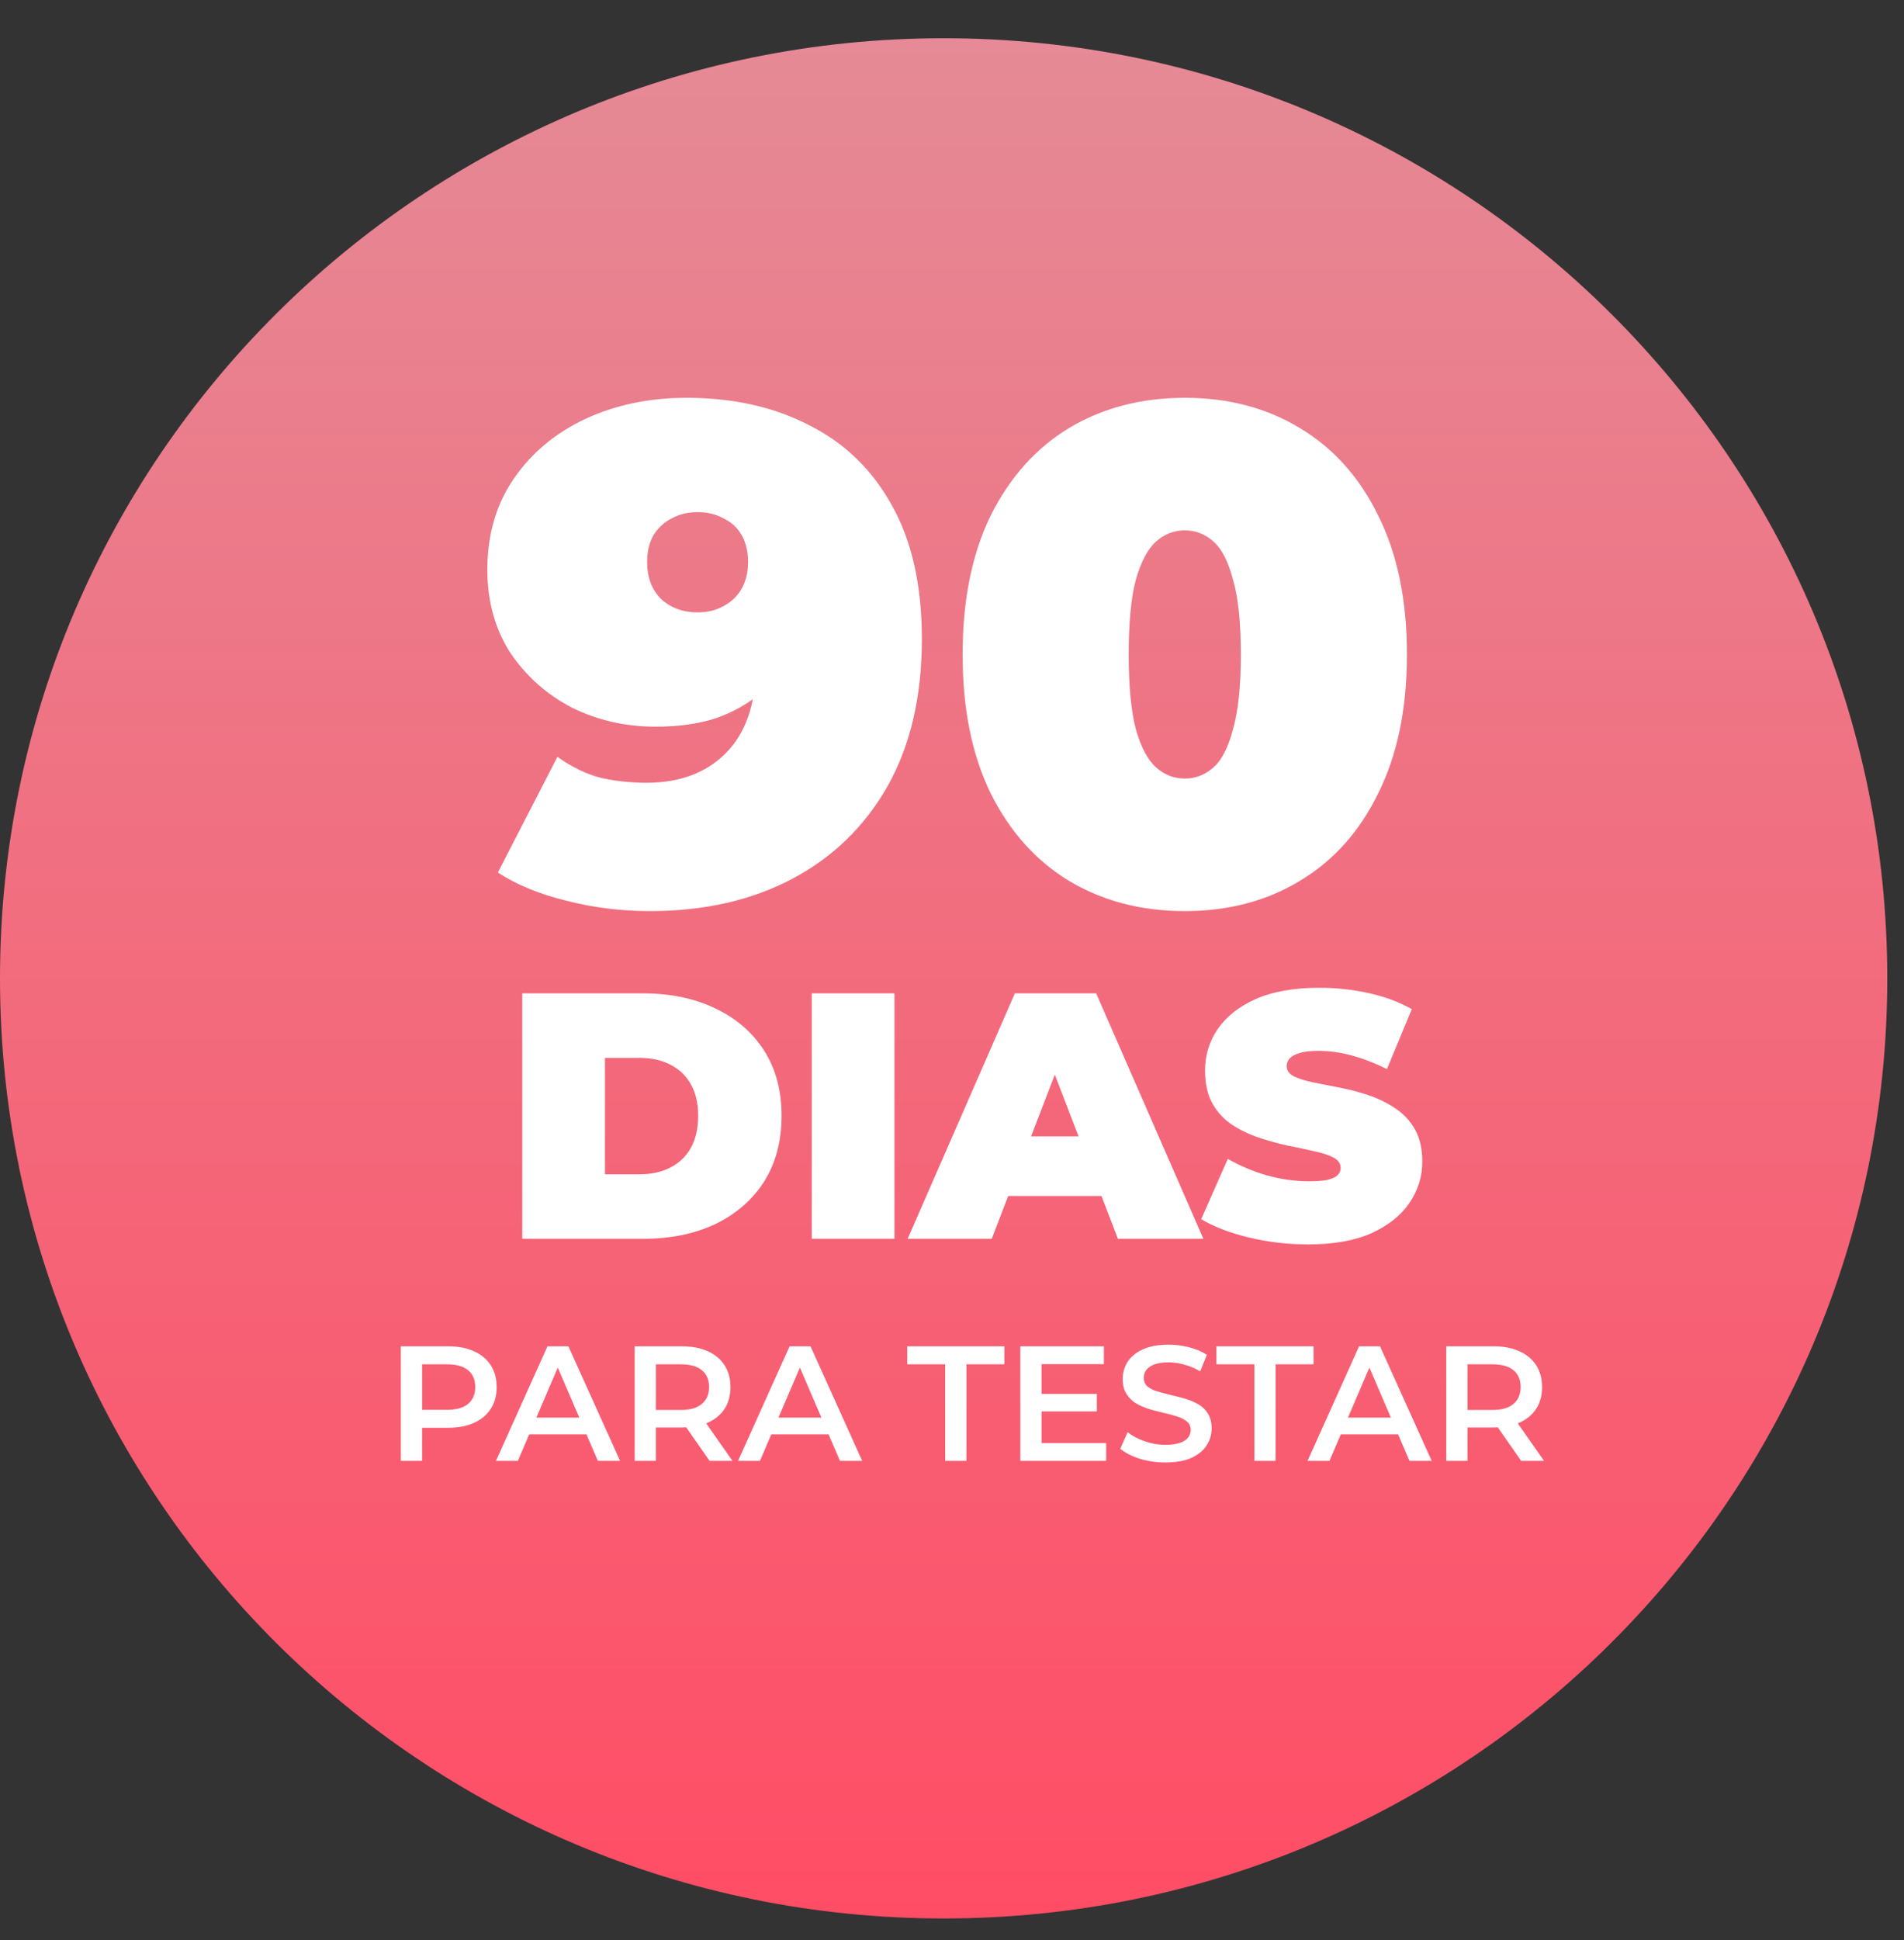
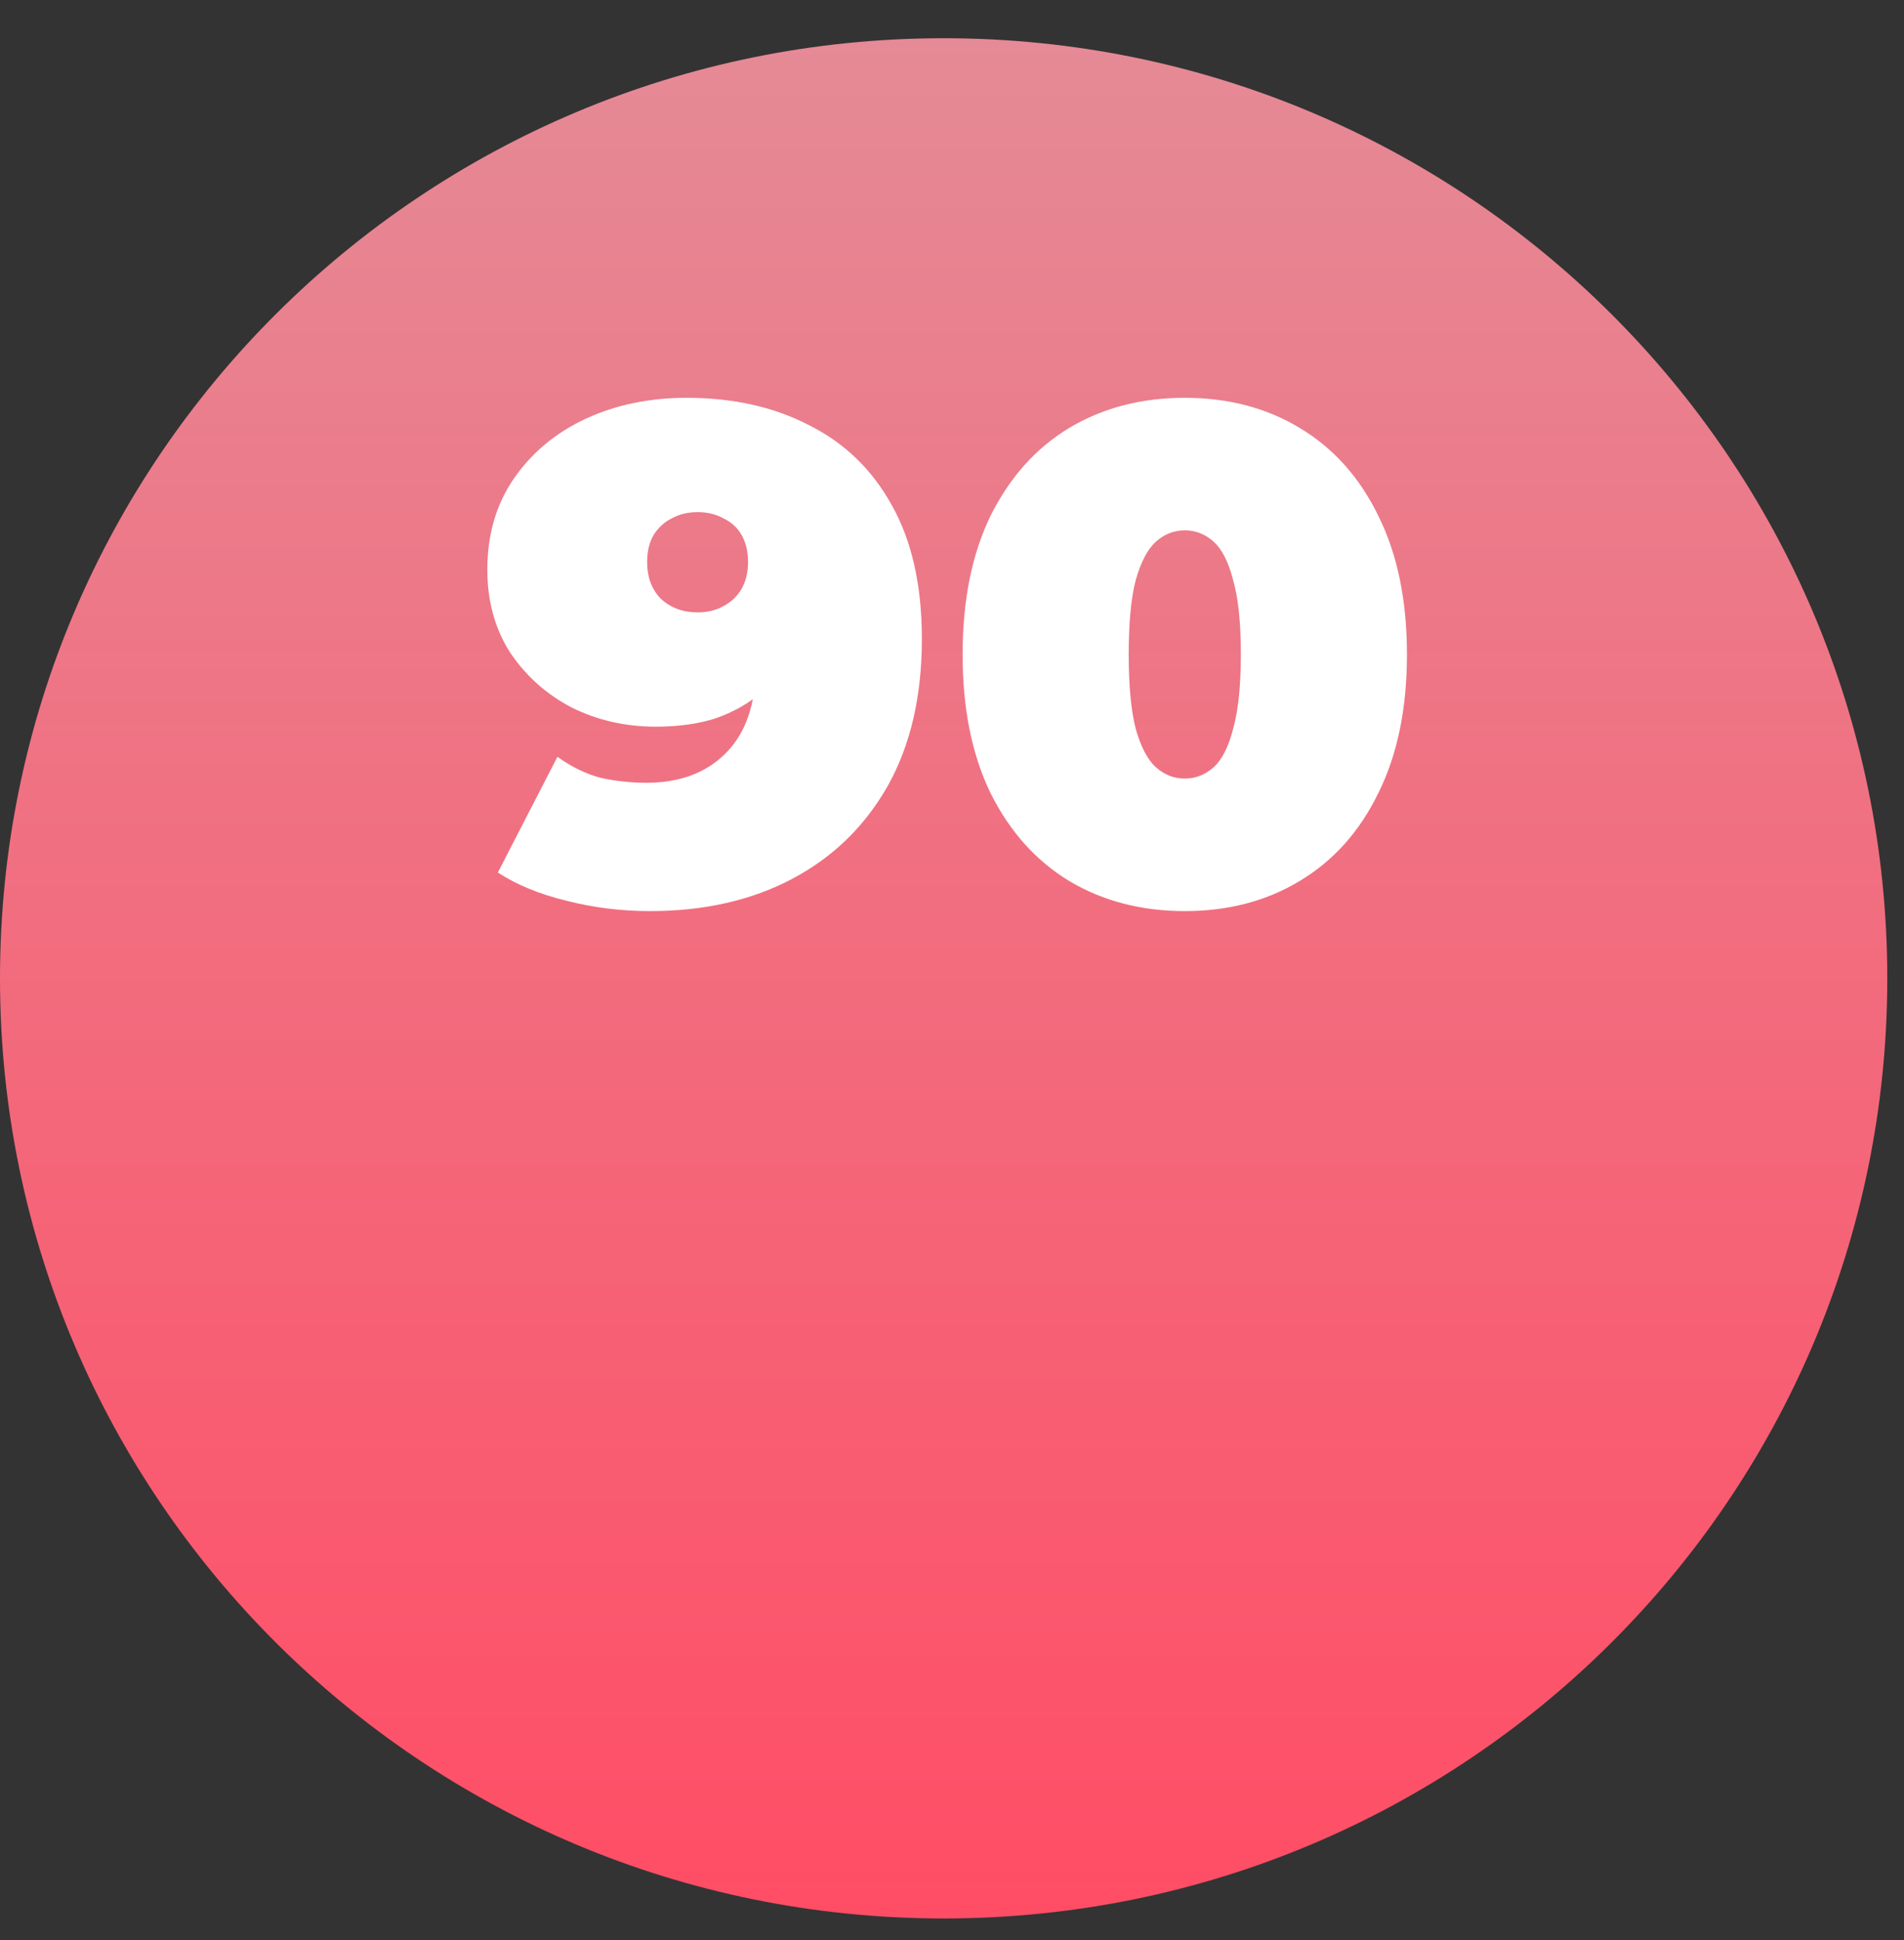
<svg xmlns="http://www.w3.org/2000/svg" width="163" height="166" viewBox="0 0 163 166" fill="none">
  <rect x="0" y="0" width="163" height="166" fill="#333333" stroke="none" />
  <g id="CHECK 1">
    <path id="Vector" d="M161.569 83.714C161.569 128.142 125.401 164.157 80.785 164.157C36.169 164.157 0 128.142 0 83.714C0 39.287 36.169 3.271 80.785 3.271C125.401 3.271 161.569 39.287 161.569 83.714Z" fill="url(#paint0_linear_29_93)" />
    <path id="90" d="M58.76 34.04C62.76 34.04 66.26 34.82 69.26 36.38C72.3 37.9 74.66 40.18 76.34 43.22C78.06 46.26 78.92 50.08 78.92 54.68C78.92 59.6 77.94 63.8 75.98 67.28C74.02 70.72 71.3 73.36 67.82 75.2C64.34 77.04 60.28 77.96 55.64 77.96C53.16 77.96 50.76 77.66 48.44 77.06C46.16 76.5 44.22 75.7 42.62 74.66L47.72 64.76C48.96 65.64 50.2 66.24 51.44 66.56C52.72 66.84 54.02 66.98 55.34 66.98C58.18 66.98 60.44 66.14 62.12 64.46C63.84 62.74 64.7 60.26 64.7 57.02C64.7 56.42 64.7 55.84 64.7 55.28C64.7 54.68 64.7 54.08 64.7 53.48L67.94 55.82C67.18 57.18 66.24 58.34 65.12 59.3C64.04 60.22 62.76 60.94 61.28 61.46C59.8 61.94 58.08 62.18 56.12 62.18C53.56 62.18 51.18 61.64 48.98 60.56C46.82 59.44 45.06 57.88 43.7 55.88C42.38 53.84 41.72 51.46 41.72 48.74C41.72 45.74 42.48 43.14 44 40.94C45.52 38.74 47.56 37.04 50.12 35.84C52.72 34.64 55.6 34.04 58.76 34.04ZM59.72 43.82C58.88 43.82 58.14 44 57.5 44.36C56.86 44.68 56.34 45.16 55.94 45.8C55.58 46.44 55.4 47.2 55.4 48.08C55.4 49.4 55.8 50.46 56.6 51.26C57.44 52.02 58.48 52.4 59.72 52.4C60.56 52.4 61.3 52.22 61.94 51.86C62.62 51.5 63.14 51 63.5 50.36C63.86 49.72 64.04 48.96 64.04 48.08C64.04 47.2 63.86 46.44 63.5 45.8C63.14 45.16 62.62 44.68 61.94 44.36C61.3 44 60.56 43.82 59.72 43.82ZM101.428 77.96C97.708 77.96 94.408 77.1 91.528 75.38C88.688 73.66 86.448 71.16 84.808 67.88C83.208 64.6 82.408 60.64 82.408 56C82.408 51.36 83.208 47.4 84.808 44.12C86.448 40.84 88.688 38.34 91.528 36.62C94.408 34.9 97.708 34.04 101.428 34.04C105.148 34.04 108.428 34.9 111.268 36.62C114.148 38.34 116.388 40.84 117.988 44.12C119.628 47.4 120.448 51.36 120.448 56C120.448 60.64 119.628 64.6 117.988 67.88C116.388 71.16 114.148 73.66 111.268 75.38C108.428 77.1 105.148 77.96 101.428 77.96ZM101.428 66.62C102.348 66.62 103.168 66.3 103.888 65.66C104.608 65.02 105.168 63.92 105.568 62.36C106.008 60.8 106.228 58.68 106.228 56C106.228 53.28 106.008 51.16 105.568 49.64C105.168 48.08 104.608 46.98 103.888 46.34C103.168 45.7 102.348 45.38 101.428 45.38C100.508 45.38 99.688 45.7 98.968 46.34C98.248 46.98 97.668 48.08 97.228 49.64C96.828 51.16 96.628 53.28 96.628 56C96.628 58.68 96.828 60.8 97.228 62.36C97.668 63.92 98.248 65.02 98.968 65.66C99.688 66.3 100.508 66.62 101.428 66.62Z" fill="white" />
-     <path id="DIAS" d="M44.71 106V85H55.06C57.4 85 59.46 85.43 61.24 86.29C63.02 87.13 64.41 88.33 65.41 89.89C66.41 91.45 66.91 93.31 66.91 95.47C66.91 97.65 66.41 99.53 65.41 101.11C64.41 102.67 63.02 103.88 61.24 104.74C59.46 105.58 57.4 106 55.06 106H44.71ZM51.79 100.48H54.76C55.76 100.48 56.63 100.29 57.37 99.91C58.13 99.53 58.72 98.97 59.14 98.23C59.56 97.47 59.77 96.55 59.77 95.47C59.77 94.41 59.56 93.51 59.14 92.77C58.72 92.03 58.13 91.47 57.37 91.09C56.63 90.71 55.76 90.52 54.76 90.52H51.79V100.48ZM69.495 106V85H76.575V106H69.495ZM77.703 106L86.883 85H93.843L103.023 106H95.703L88.923 88.36H91.683L84.903 106H77.703ZM83.163 102.34L84.963 97.24H94.623L96.423 102.34H83.163ZM111.983 106.48C110.223 106.48 108.523 106.28 106.883 105.88C105.243 105.48 103.893 104.96 102.833 104.32L105.113 99.16C106.113 99.74 107.223 100.21 108.443 100.57C109.683 100.91 110.883 101.08 112.043 101.08C112.723 101.08 113.253 101.04 113.633 100.96C114.033 100.86 114.323 100.73 114.503 100.57C114.683 100.39 114.773 100.18 114.773 99.94C114.773 99.56 114.563 99.26 114.143 99.04C113.723 98.82 113.163 98.64 112.463 98.5C111.783 98.34 111.033 98.18 110.213 98.02C109.393 97.84 108.563 97.61 107.723 97.33C106.903 97.05 106.143 96.68 105.443 96.22C104.763 95.76 104.213 95.16 103.793 94.42C103.373 93.66 103.163 92.72 103.163 91.6C103.163 90.3 103.523 89.12 104.243 88.06C104.983 86.98 106.073 86.12 107.513 85.48C108.973 84.84 110.783 84.52 112.943 84.52C114.363 84.52 115.763 84.67 117.143 84.97C118.523 85.27 119.763 85.73 120.863 86.35L118.733 91.48C117.693 90.96 116.683 90.57 115.703 90.31C114.743 90.05 113.803 89.92 112.883 89.92C112.203 89.92 111.663 89.98 111.263 90.1C110.863 90.22 110.573 90.38 110.393 90.58C110.233 90.78 110.153 91 110.153 91.24C110.153 91.6 110.363 91.89 110.783 92.11C111.203 92.31 111.753 92.48 112.433 92.62C113.133 92.76 113.893 92.91 114.713 93.07C115.553 93.23 116.383 93.45 117.203 93.73C118.023 94.01 118.773 94.38 119.453 94.84C120.153 95.3 120.713 95.9 121.133 96.64C121.553 97.38 121.763 98.3 121.763 99.4C121.763 100.68 121.393 101.86 120.653 102.94C119.933 104 118.853 104.86 117.413 105.52C115.973 106.16 114.163 106.48 111.983 106.48Z" fill="white" />
-     <path id="PARA TESTAR" d="M34.316 125V115.2H38.348C39.216 115.2 39.958 115.34 40.574 115.62C41.199 115.9 41.68 116.301 42.016 116.824C42.352 117.347 42.52 117.967 42.52 118.686C42.52 119.405 42.352 120.025 42.016 120.548C41.68 121.071 41.199 121.472 40.574 121.752C39.958 122.032 39.216 122.172 38.348 122.172H35.324L36.136 121.318V125H34.316ZM36.136 121.514L35.324 120.632H38.264C39.067 120.632 39.669 120.464 40.07 120.128C40.481 119.783 40.686 119.302 40.686 118.686C40.686 118.061 40.481 117.58 40.07 117.244C39.669 116.908 39.067 116.74 38.264 116.74H35.324L36.136 115.844V121.514ZM42.459 125L46.869 115.2H48.661L53.085 125H51.181L47.387 116.166H48.115L44.335 125H42.459ZM44.489 122.732L44.979 121.304H50.271L50.761 122.732H44.489ZM54.332 125V115.2H58.364C59.232 115.2 59.974 115.34 60.59 115.62C61.215 115.9 61.696 116.301 62.032 116.824C62.368 117.347 62.536 117.967 62.536 118.686C62.536 119.405 62.368 120.025 62.032 120.548C61.696 121.061 61.215 121.458 60.59 121.738C59.974 122.009 59.232 122.144 58.364 122.144H55.34L56.152 121.318V125H54.332ZM60.744 125L58.266 121.444H60.212L62.704 125H60.744ZM56.152 121.514L55.34 120.646H58.28C59.082 120.646 59.684 120.473 60.086 120.128C60.496 119.783 60.702 119.302 60.702 118.686C60.702 118.061 60.496 117.58 60.086 117.244C59.684 116.908 59.082 116.74 58.28 116.74H55.34L56.152 115.844V121.514ZM63.186 125L67.596 115.2H69.388L73.812 125H71.908L68.114 116.166H68.842L65.062 125H63.186ZM65.216 122.732L65.706 121.304H70.998L71.488 122.732H65.216ZM80.915 125V116.74H77.667V115.2H85.983V116.74H82.735V125H80.915ZM89.029 119.274H93.901V120.772H89.029V119.274ZM89.169 123.474H94.699V125H87.349V115.2H94.503V116.726H89.169V123.474ZM99.766 125.14C99.001 125.14 98.268 125.033 97.568 124.818C96.868 124.594 96.313 124.309 95.902 123.964L96.532 122.55C96.924 122.858 97.409 123.115 97.988 123.32C98.567 123.525 99.159 123.628 99.766 123.628C100.279 123.628 100.695 123.572 101.012 123.46C101.329 123.348 101.563 123.199 101.712 123.012C101.861 122.816 101.936 122.597 101.936 122.354C101.936 122.055 101.829 121.817 101.614 121.64C101.399 121.453 101.119 121.309 100.774 121.206C100.438 121.094 100.06 120.991 99.64 120.898C99.229 120.805 98.814 120.697 98.394 120.576C97.983 120.445 97.605 120.282 97.26 120.086C96.924 119.881 96.649 119.61 96.434 119.274C96.219 118.938 96.112 118.509 96.112 117.986C96.112 117.454 96.252 116.969 96.532 116.53C96.821 116.082 97.255 115.727 97.834 115.466C98.422 115.195 99.164 115.06 100.06 115.06C100.648 115.06 101.231 115.135 101.81 115.284C102.389 115.433 102.893 115.648 103.322 115.928L102.748 117.342C102.309 117.081 101.857 116.889 101.39 116.768C100.923 116.637 100.475 116.572 100.046 116.572C99.542 116.572 99.131 116.633 98.814 116.754C98.506 116.875 98.277 117.034 98.128 117.23C97.988 117.426 97.918 117.65 97.918 117.902C97.918 118.201 98.021 118.443 98.226 118.63C98.441 118.807 98.716 118.947 99.052 119.05C99.397 119.153 99.78 119.255 100.2 119.358C100.62 119.451 101.035 119.559 101.446 119.68C101.866 119.801 102.244 119.96 102.58 120.156C102.925 120.352 103.201 120.618 103.406 120.954C103.621 121.29 103.728 121.715 103.728 122.228C103.728 122.751 103.583 123.236 103.294 123.684C103.014 124.123 102.58 124.477 101.992 124.748C101.404 125.009 100.662 125.14 99.766 125.14ZM107.384 125V116.74H104.136V115.2H112.452V116.74H109.204V125H107.384ZM111.94 125L116.35 115.2H118.142L122.566 125H120.662L116.868 116.166H117.596L113.816 125H111.94ZM113.97 122.732L114.46 121.304H119.752L120.242 122.732H113.97ZM123.812 125V115.2H127.844C128.712 115.2 129.454 115.34 130.07 115.62C130.695 115.9 131.176 116.301 131.512 116.824C131.848 117.347 132.016 117.967 132.016 118.686C132.016 119.405 131.848 120.025 131.512 120.548C131.176 121.061 130.695 121.458 130.07 121.738C129.454 122.009 128.712 122.144 127.844 122.144H124.82L125.632 121.318V125H123.812ZM130.224 125L127.746 121.444H129.692L132.184 125H130.224ZM125.632 121.514L124.82 120.646H127.76C128.563 120.646 129.165 120.473 129.566 120.128C129.977 119.783 130.182 119.302 130.182 118.686C130.182 118.061 129.977 117.58 129.566 117.244C129.165 116.908 128.563 116.74 127.76 116.74H124.82L125.632 115.844V121.514Z" fill="white" />
  </g>
  <defs>
    <linearGradient id="paint0_linear_29_93" x1="80.785" y1="3.271" x2="80.785" y2="164.157" gradientUnits="userSpaceOnUse">
      <stop stop-color="#E58A96" />
      <stop offset="1" stop-color="#FF4D65" />
    </linearGradient>
  </defs>
</svg>